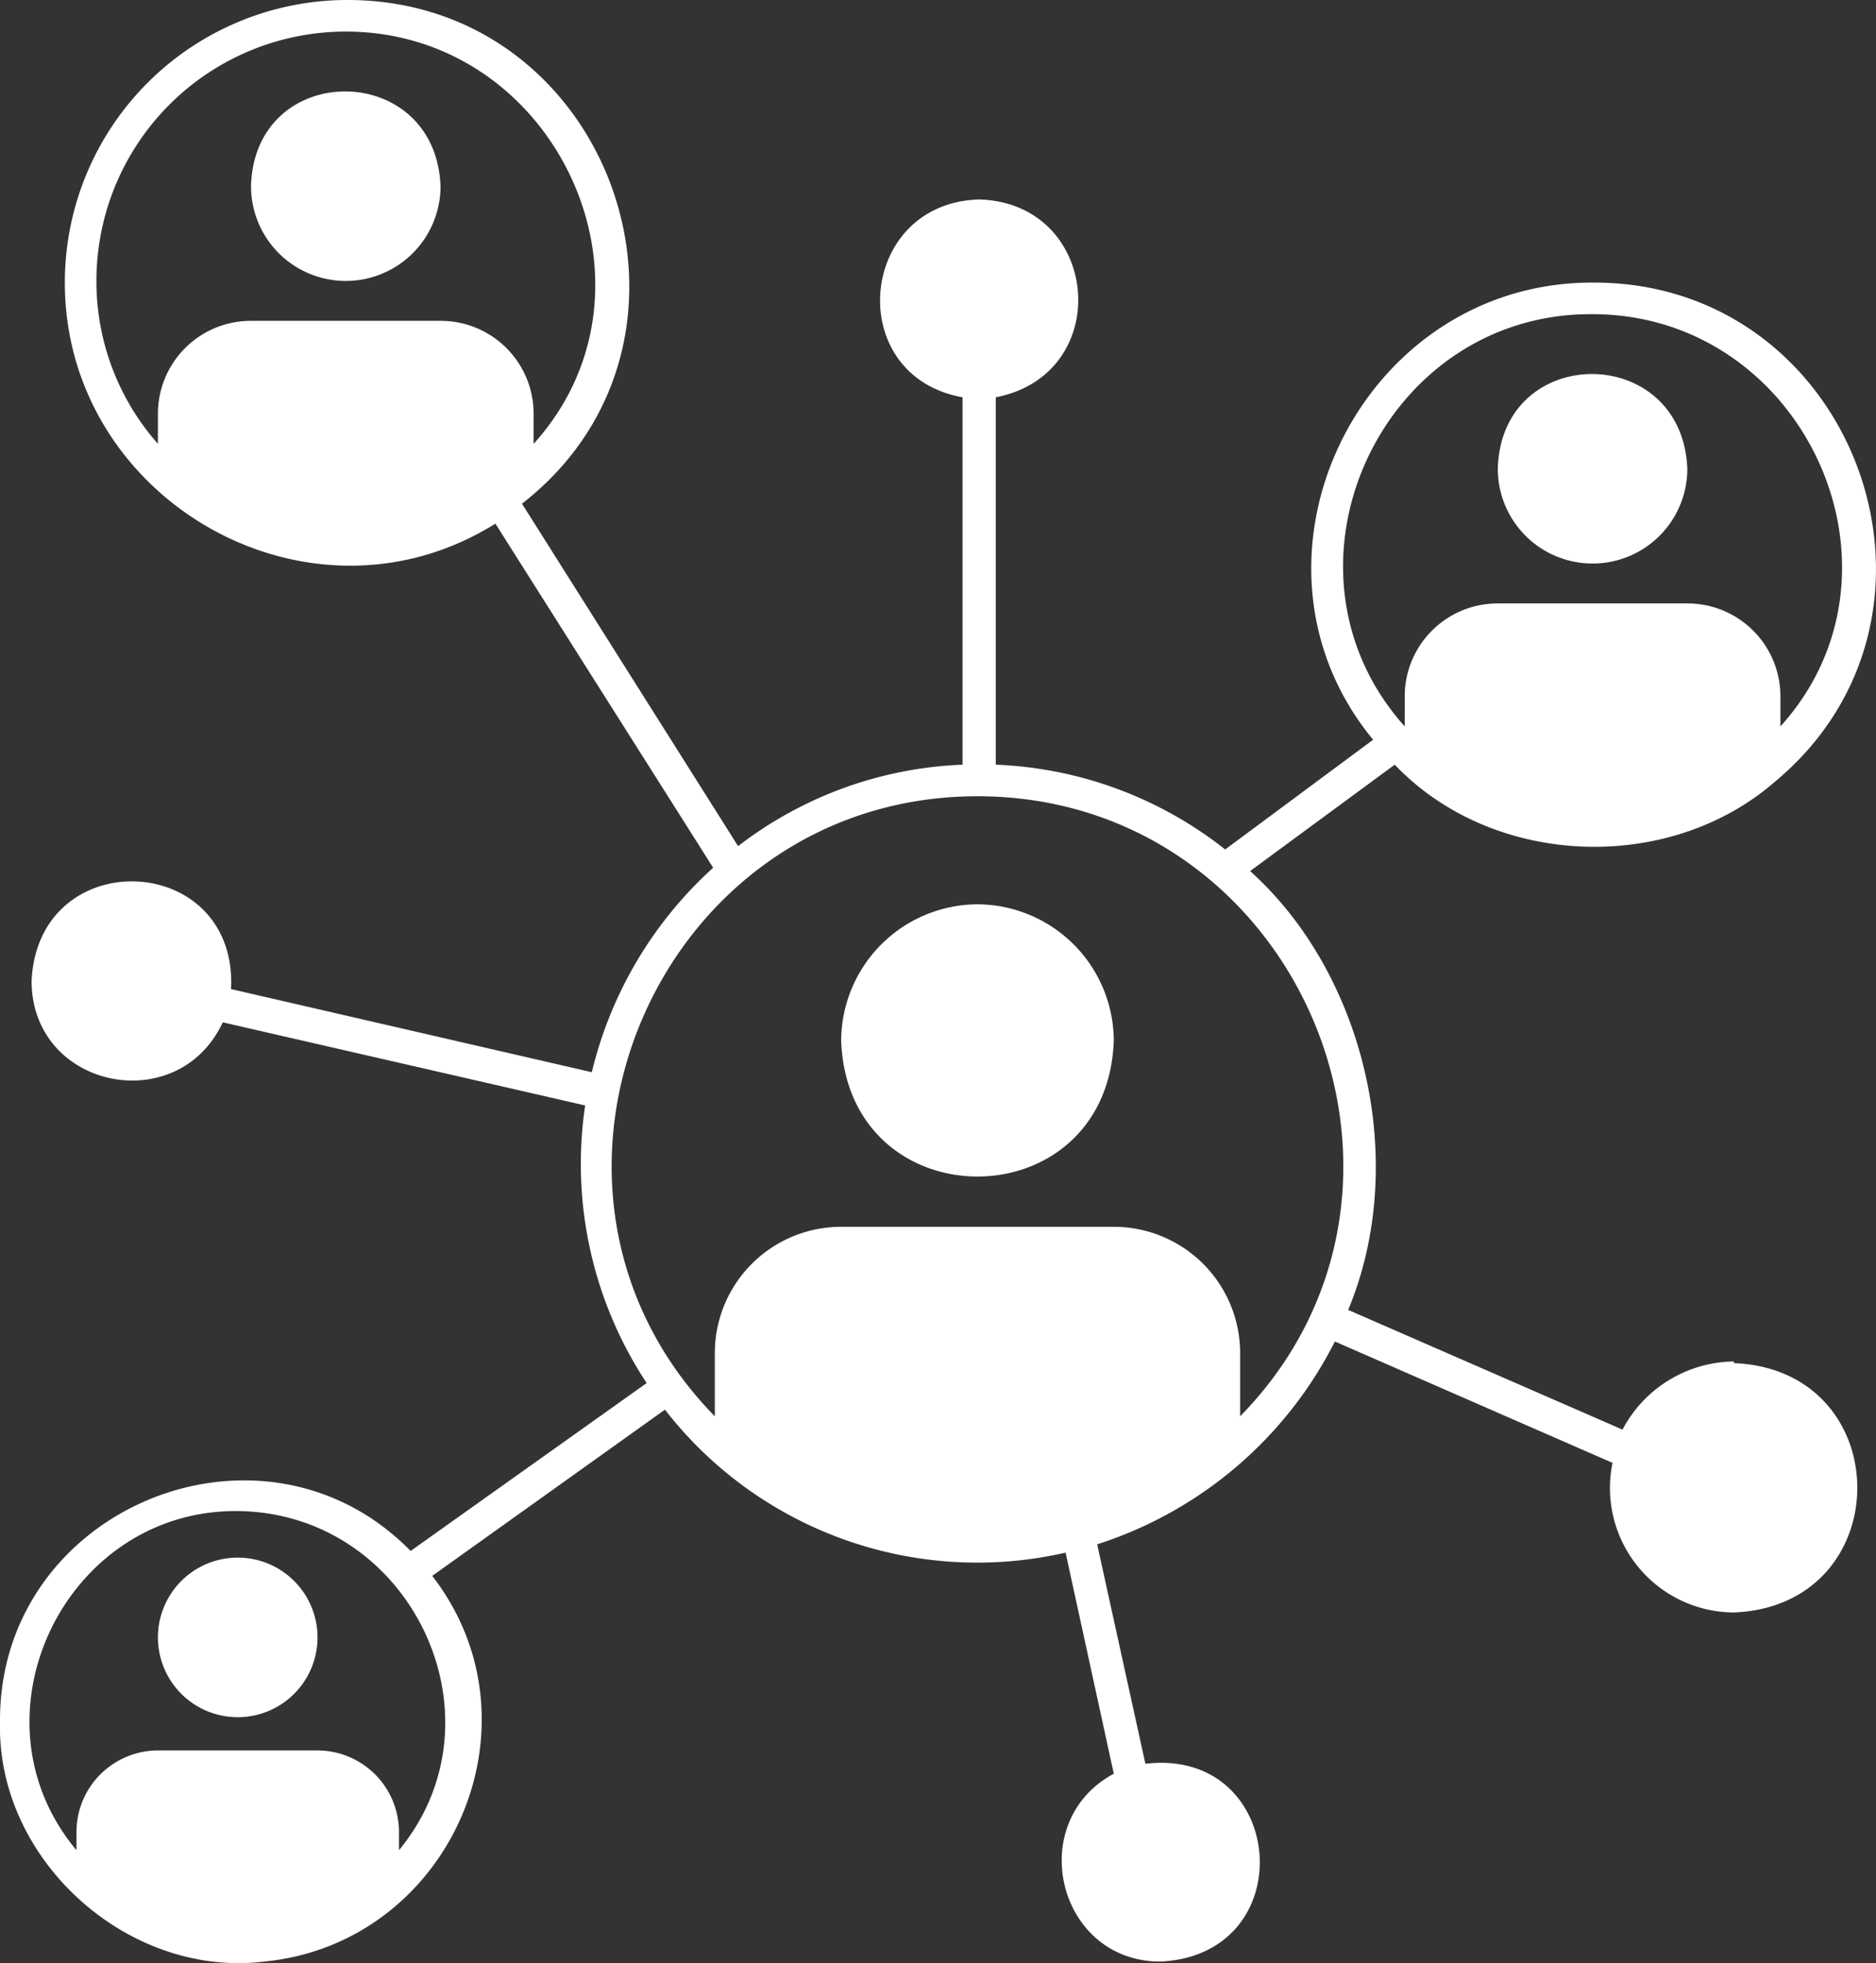
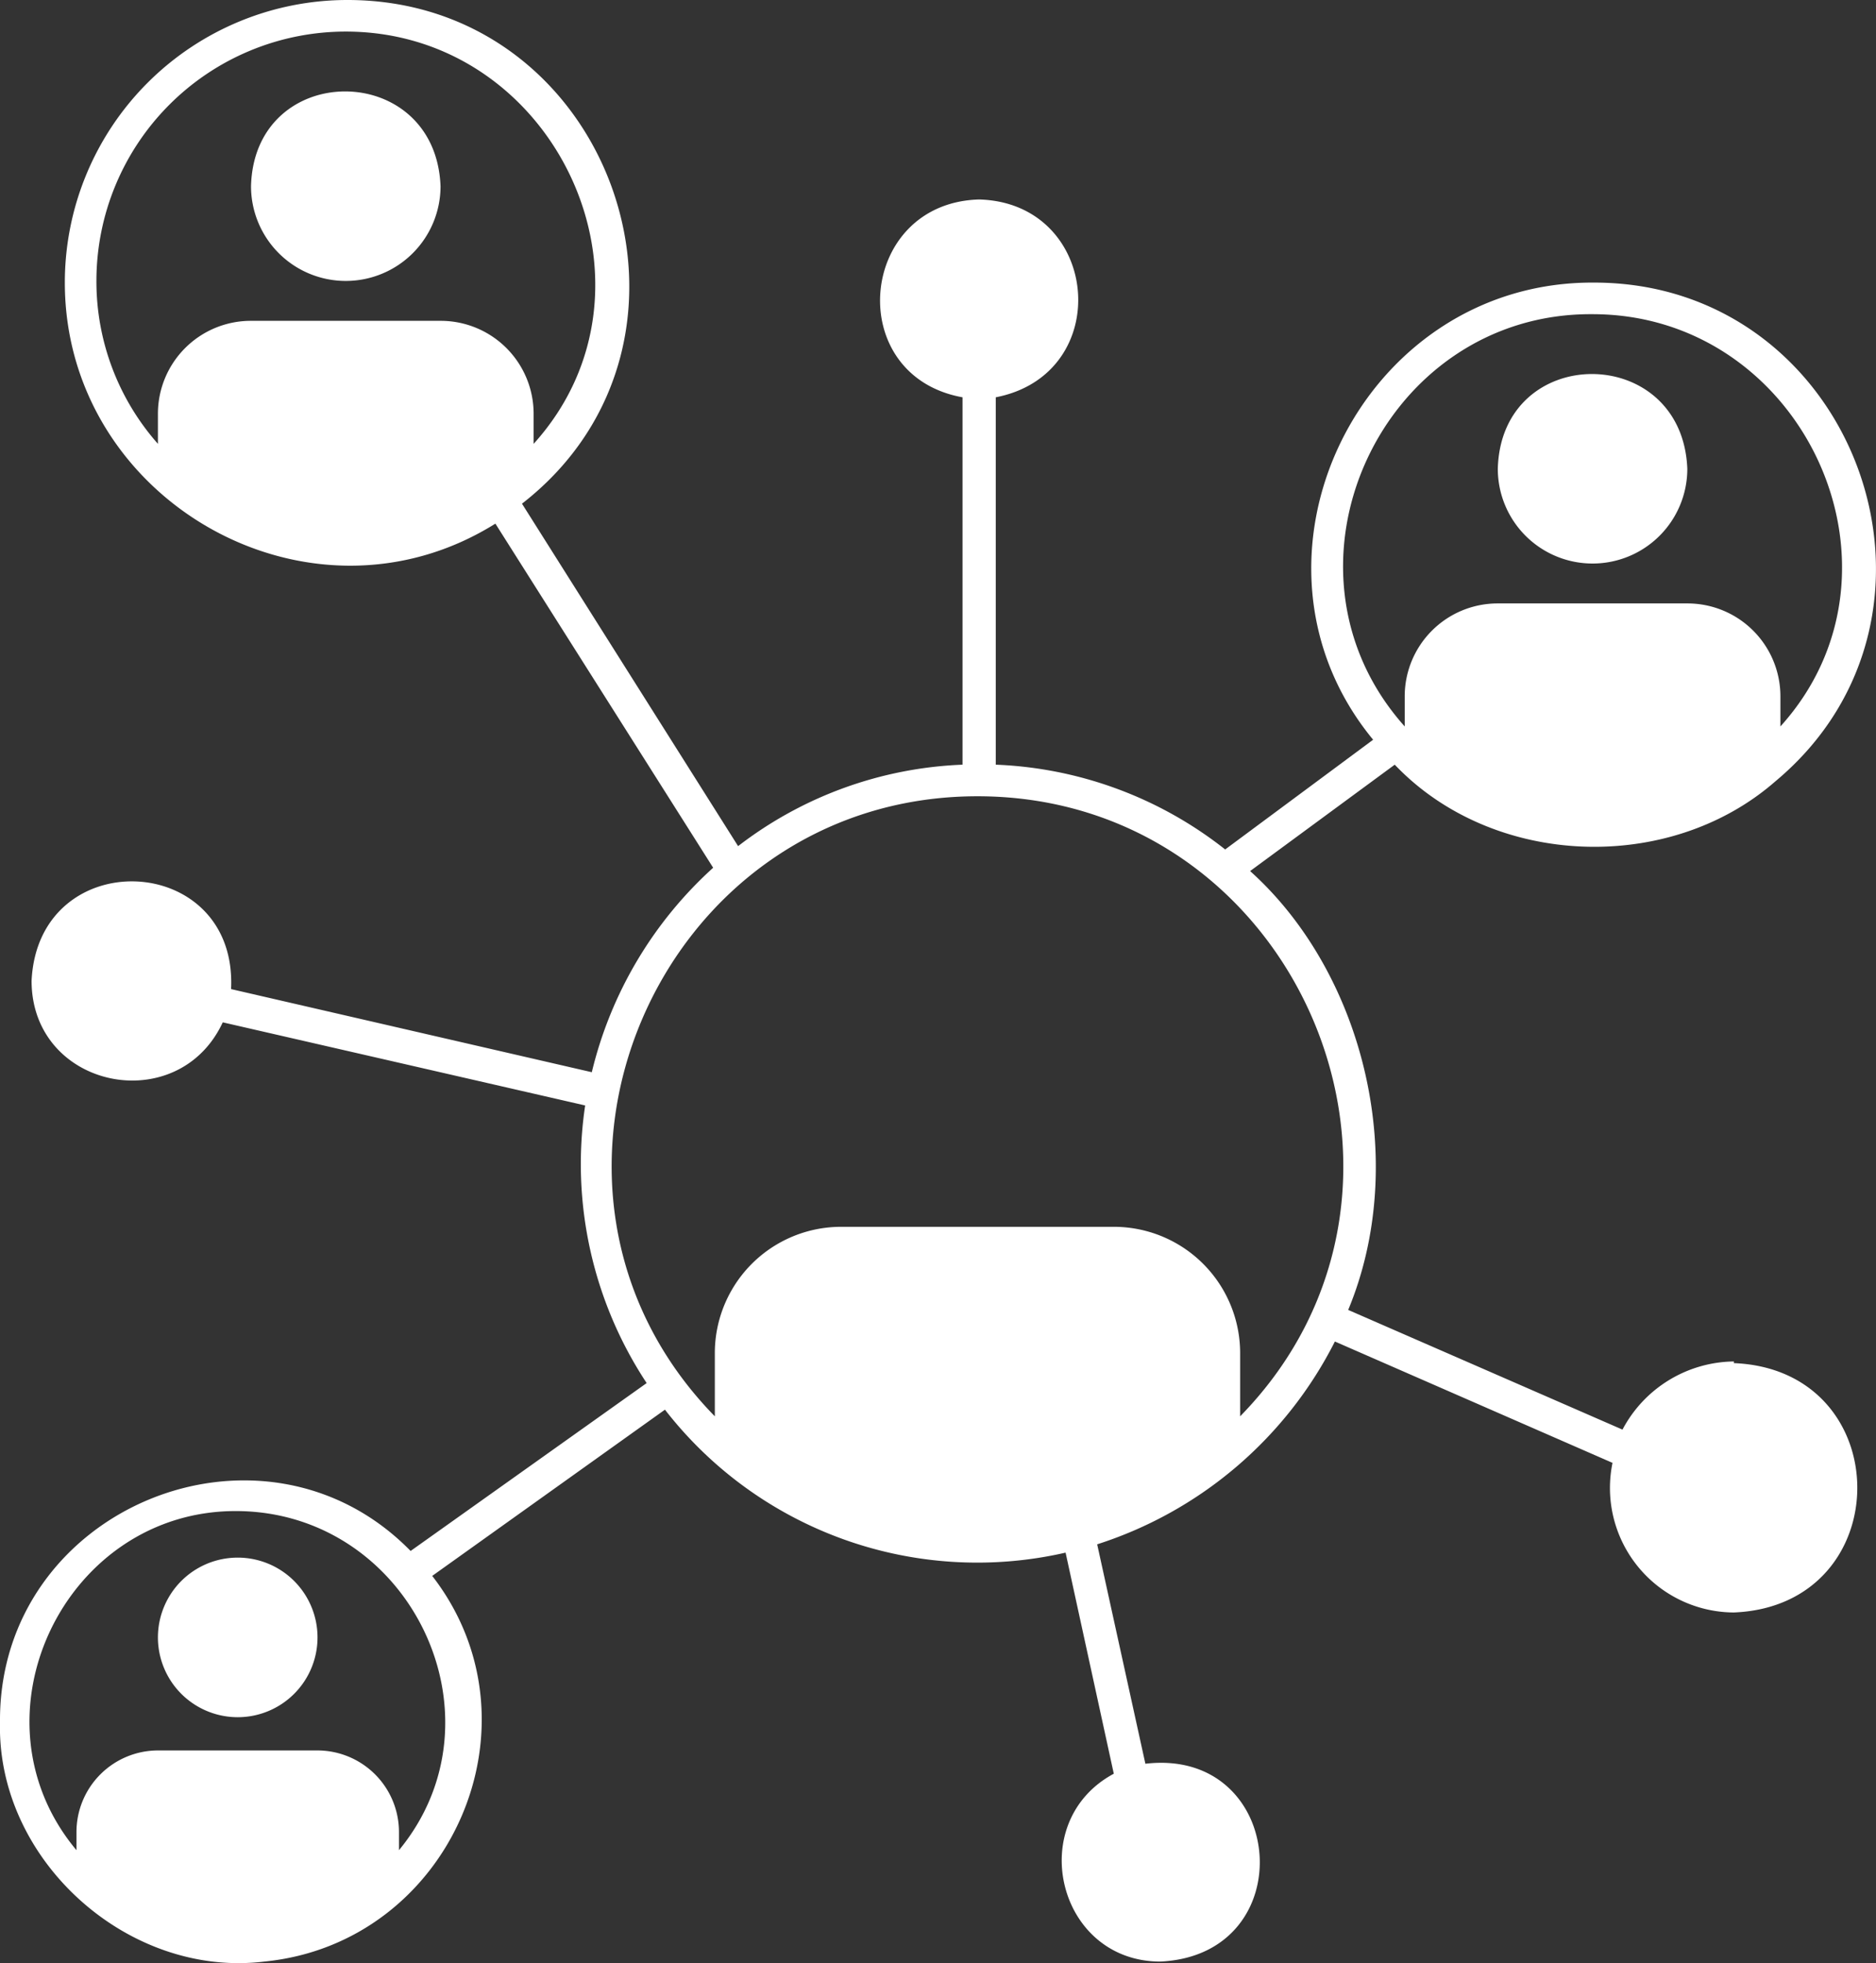
<svg xmlns="http://www.w3.org/2000/svg" viewBox="0 0 112.85 118.09">
  <rect x="0" y="0" width="112.85" height="118.09" fill="#333333" stroke="none" />
  <defs>
    <style>.cls-1{fill:#fff;}</style>
  </defs>
  <title>Asset 1</title>
  <g id="Layer_2" data-name="Layer 2">
    <g id="Layer_1-2" data-name="Layer 1">
-       <path class="cls-1" d="M58.8,54.4a8.24,8.24,0,0,0-8.2,8.2c.4,10.9,16,10.9,16.4,0a8.24,8.24,0,0,0-8.2-8.2Z" />
      <path class="cls-1" d="M95.8,33.9a5.7,5.7,0,0,0,5.7-5.7c-.3-7.6-11.2-7.6-11.4,0a5.7,5.7,0,0,0,5.7,5.7Z" />
      <path class="cls-1" d="M20.8,16.9a5.7,5.7,0,0,0,5.7-5.7c-.3-7.6-11.2-7.6-11.4,0a5.7,5.7,0,0,0,5.7,5.7Z" />
      <path class="cls-1" d="M14.3,93.7a4.8,4.8,0,0,0,0,9.6A4.8,4.8,0,1,0,14.3,93.7Z" />
      <path class="cls-1" d="M104.3,81.9A7.68,7.68,0,0,0,97.6,86L81.1,78.8c3.7-8.9,1-20.2-5.9-26.4L83.9,46c5.9,6.2,16.5,6.6,22.9,1,12.1-10.1,4.8-30-10.9-30-14.1-.1-22.2,16.7-13.3,27.5l-8.9,6.6A23.76,23.76,0,0,0,59.9,46V23.9c7.2-1.4,6.3-11.7-1-11.9-7.3.2-8.2,10.6-1,11.9V46a23.61,23.61,0,0,0-13.5,4.9l-13-20.6C44,20.5,36.9,0,20.9,0a17,17,0,0,0-17,17c0,13.1,14.7,21.5,25.9,14.5L42.9,52.2a24.21,24.21,0,0,0-7.3,12.3l-21.7-5c.4-8.3-11.6-8.8-12-.5,0,6.5,8.8,8.3,11.5,2.5l21.8,5a23.91,23.91,0,0,0,3.7,16.7L24.7,93.3C15.8,84.2-.1,90.7,0,103.6-.2,111.9,7.7,119,15.9,118c11.2-1.1,17-14.3,10.1-23.2l14-10a23.78,23.78,0,0,0,24.1,8.6L67,106.7c-5.4,2.9-3.4,11.3,2.8,11.3,8.6-.4,7.6-12.9-.9-11.9L66,92.9A24.35,24.35,0,0,0,80.3,80.7L97,88a7.49,7.49,0,0,0,7.3,9c9.9-.4,9.9-14.6,0-15h0Zm-8.5-63c12.7,0,19.8,15.4,11.3,24.8V41.9a5.59,5.59,0,0,0-5.6-5.6H90.1a5.59,5.59,0,0,0-5.6,5.6v1.8C76,34.2,83.1,18.8,95.8,18.9Zm-90-2a15,15,0,0,1,15-15c12.7,0,19.8,15.4,11.3,24.8V24.9a5.59,5.59,0,0,0-5.6-5.6H15.1a5.59,5.59,0,0,0-5.6,5.6v1.8a14.75,14.75,0,0,1-3.7-9.8ZM24,111.3v-1.1a4.91,4.91,0,0,0-4.9-4.9H9.5a4.91,4.91,0,0,0-4.9,4.9v1.1c-6.7-8-.7-20.5,9.7-20.4s16.3,12.4,9.7,20.4ZM74.6,85.2V81.4A7.6,7.6,0,0,0,67,73.8H50.6A7.6,7.6,0,0,0,43,81.4v3.8C29.5,71.4,39.5,47.9,58.8,47.9S88.1,71.4,74.6,85.2Z" />
    </g>
  </g>
</svg>